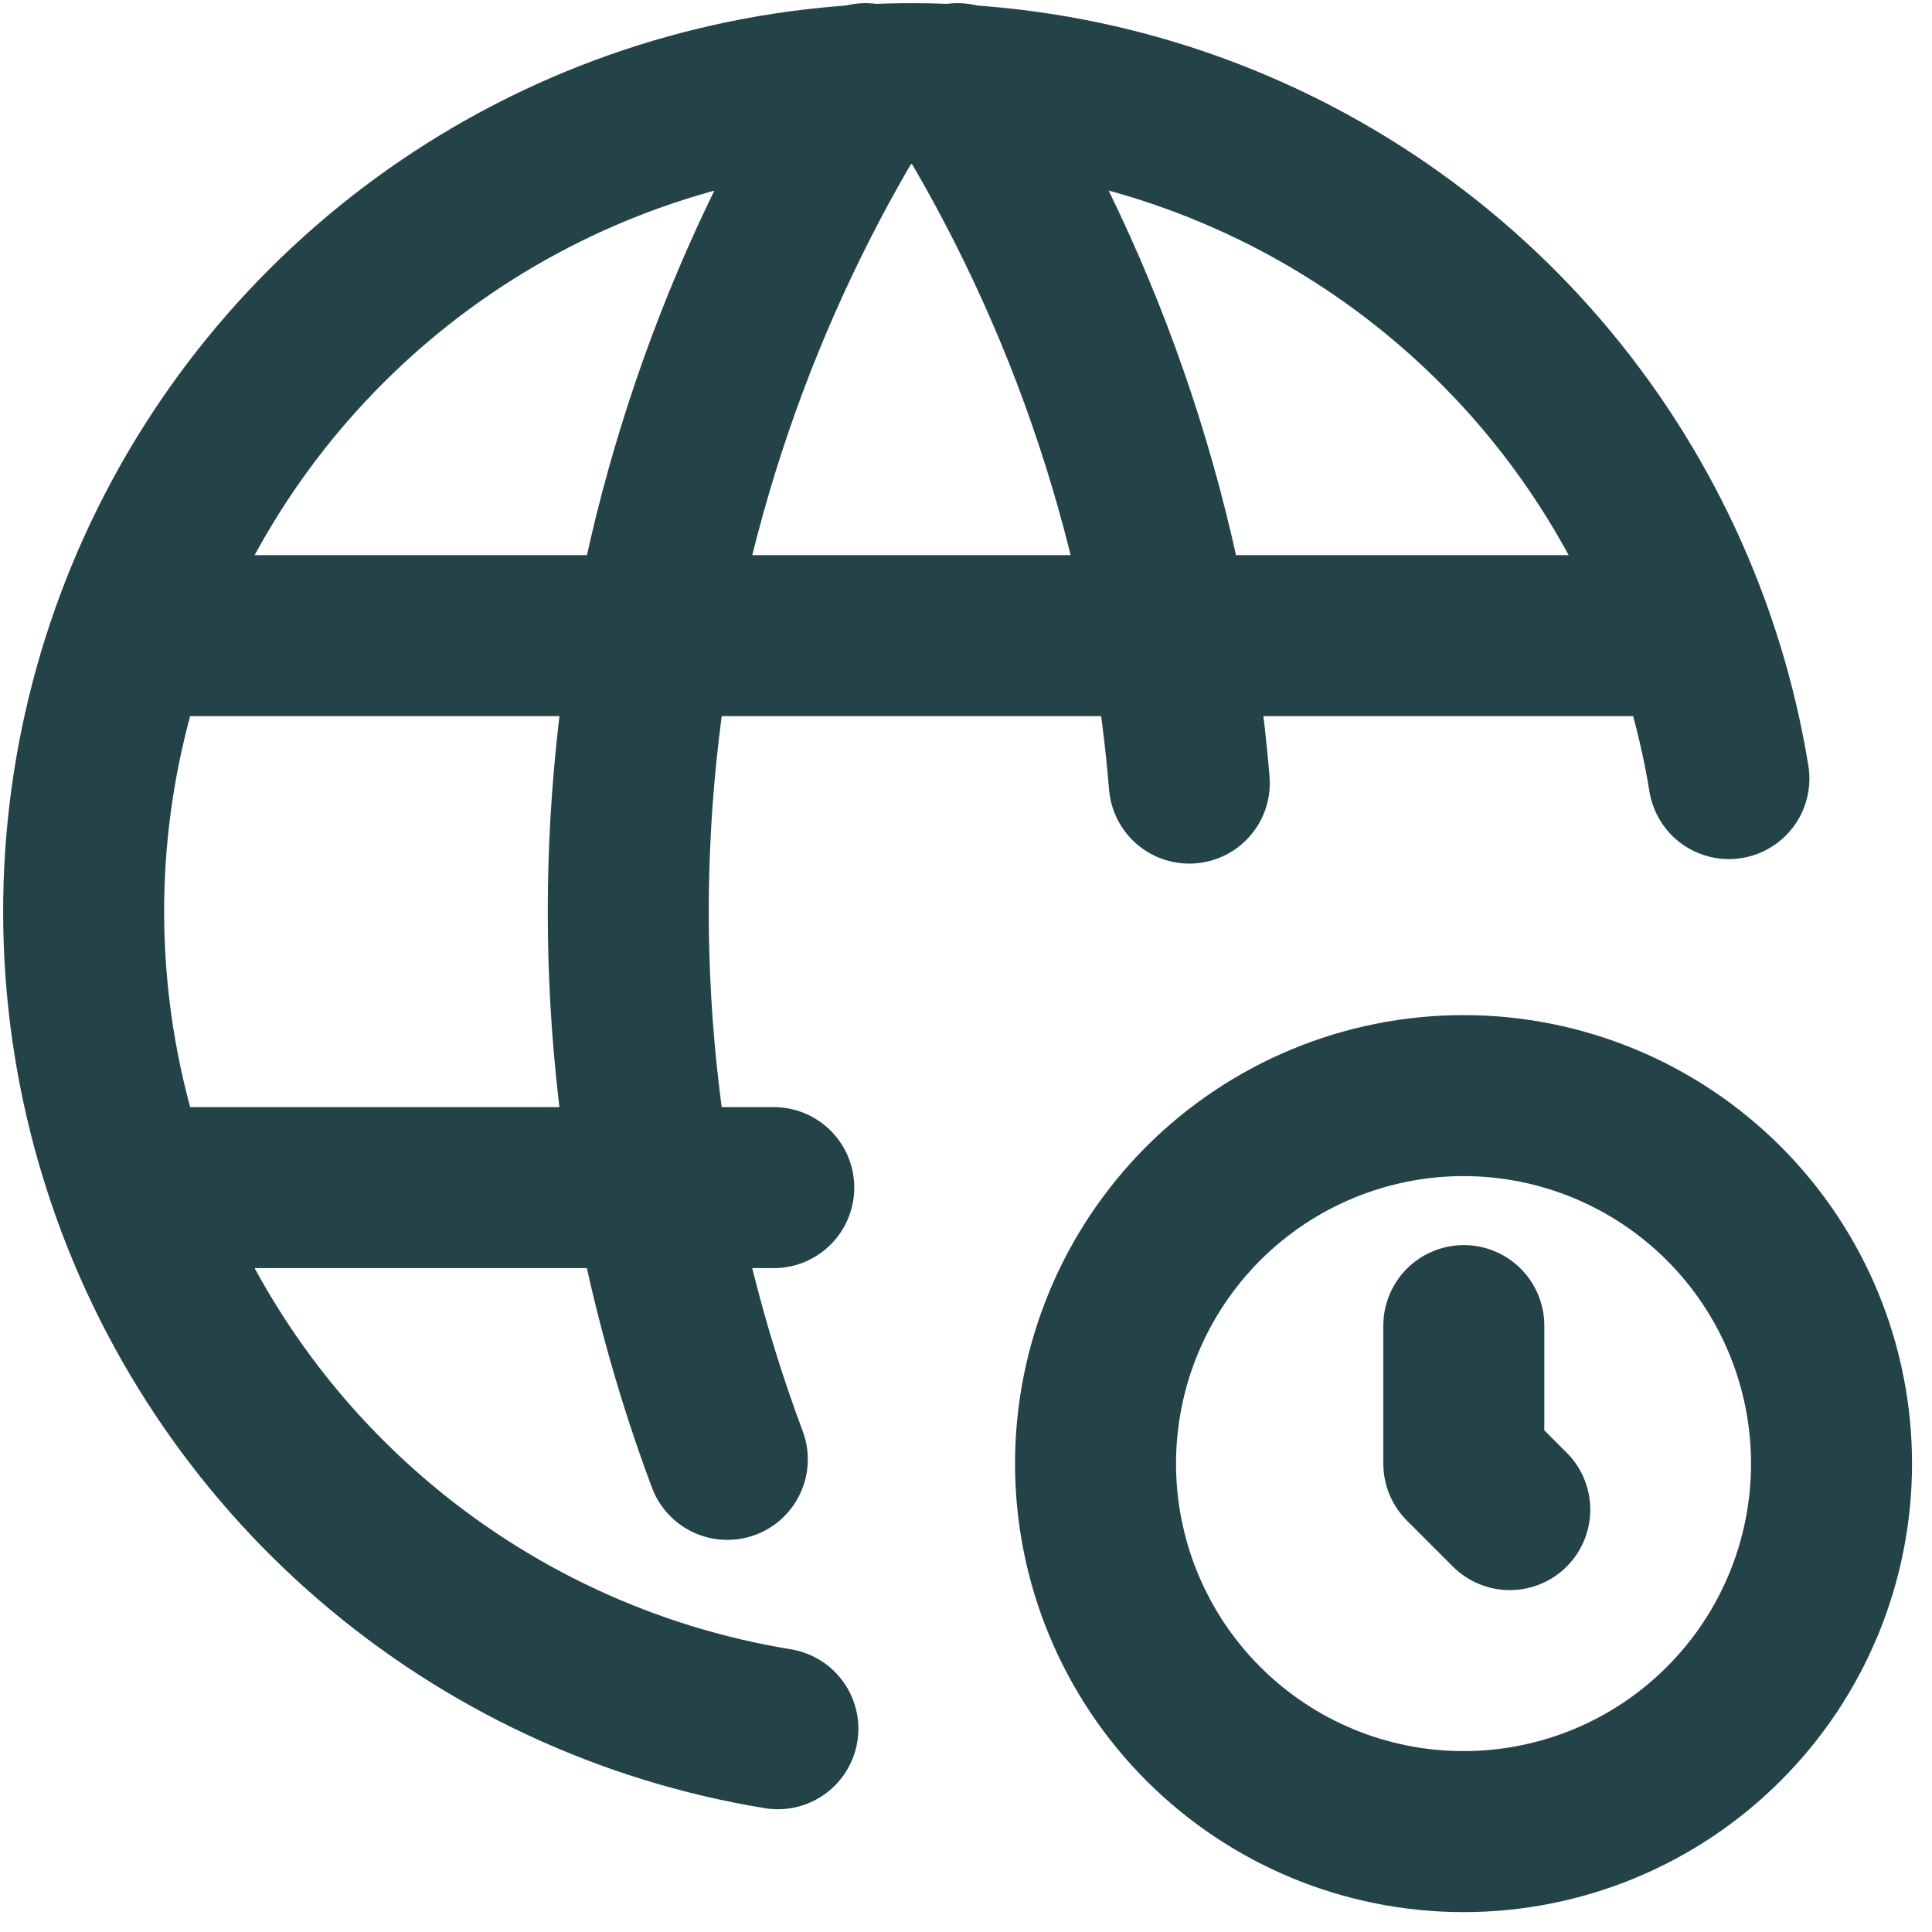
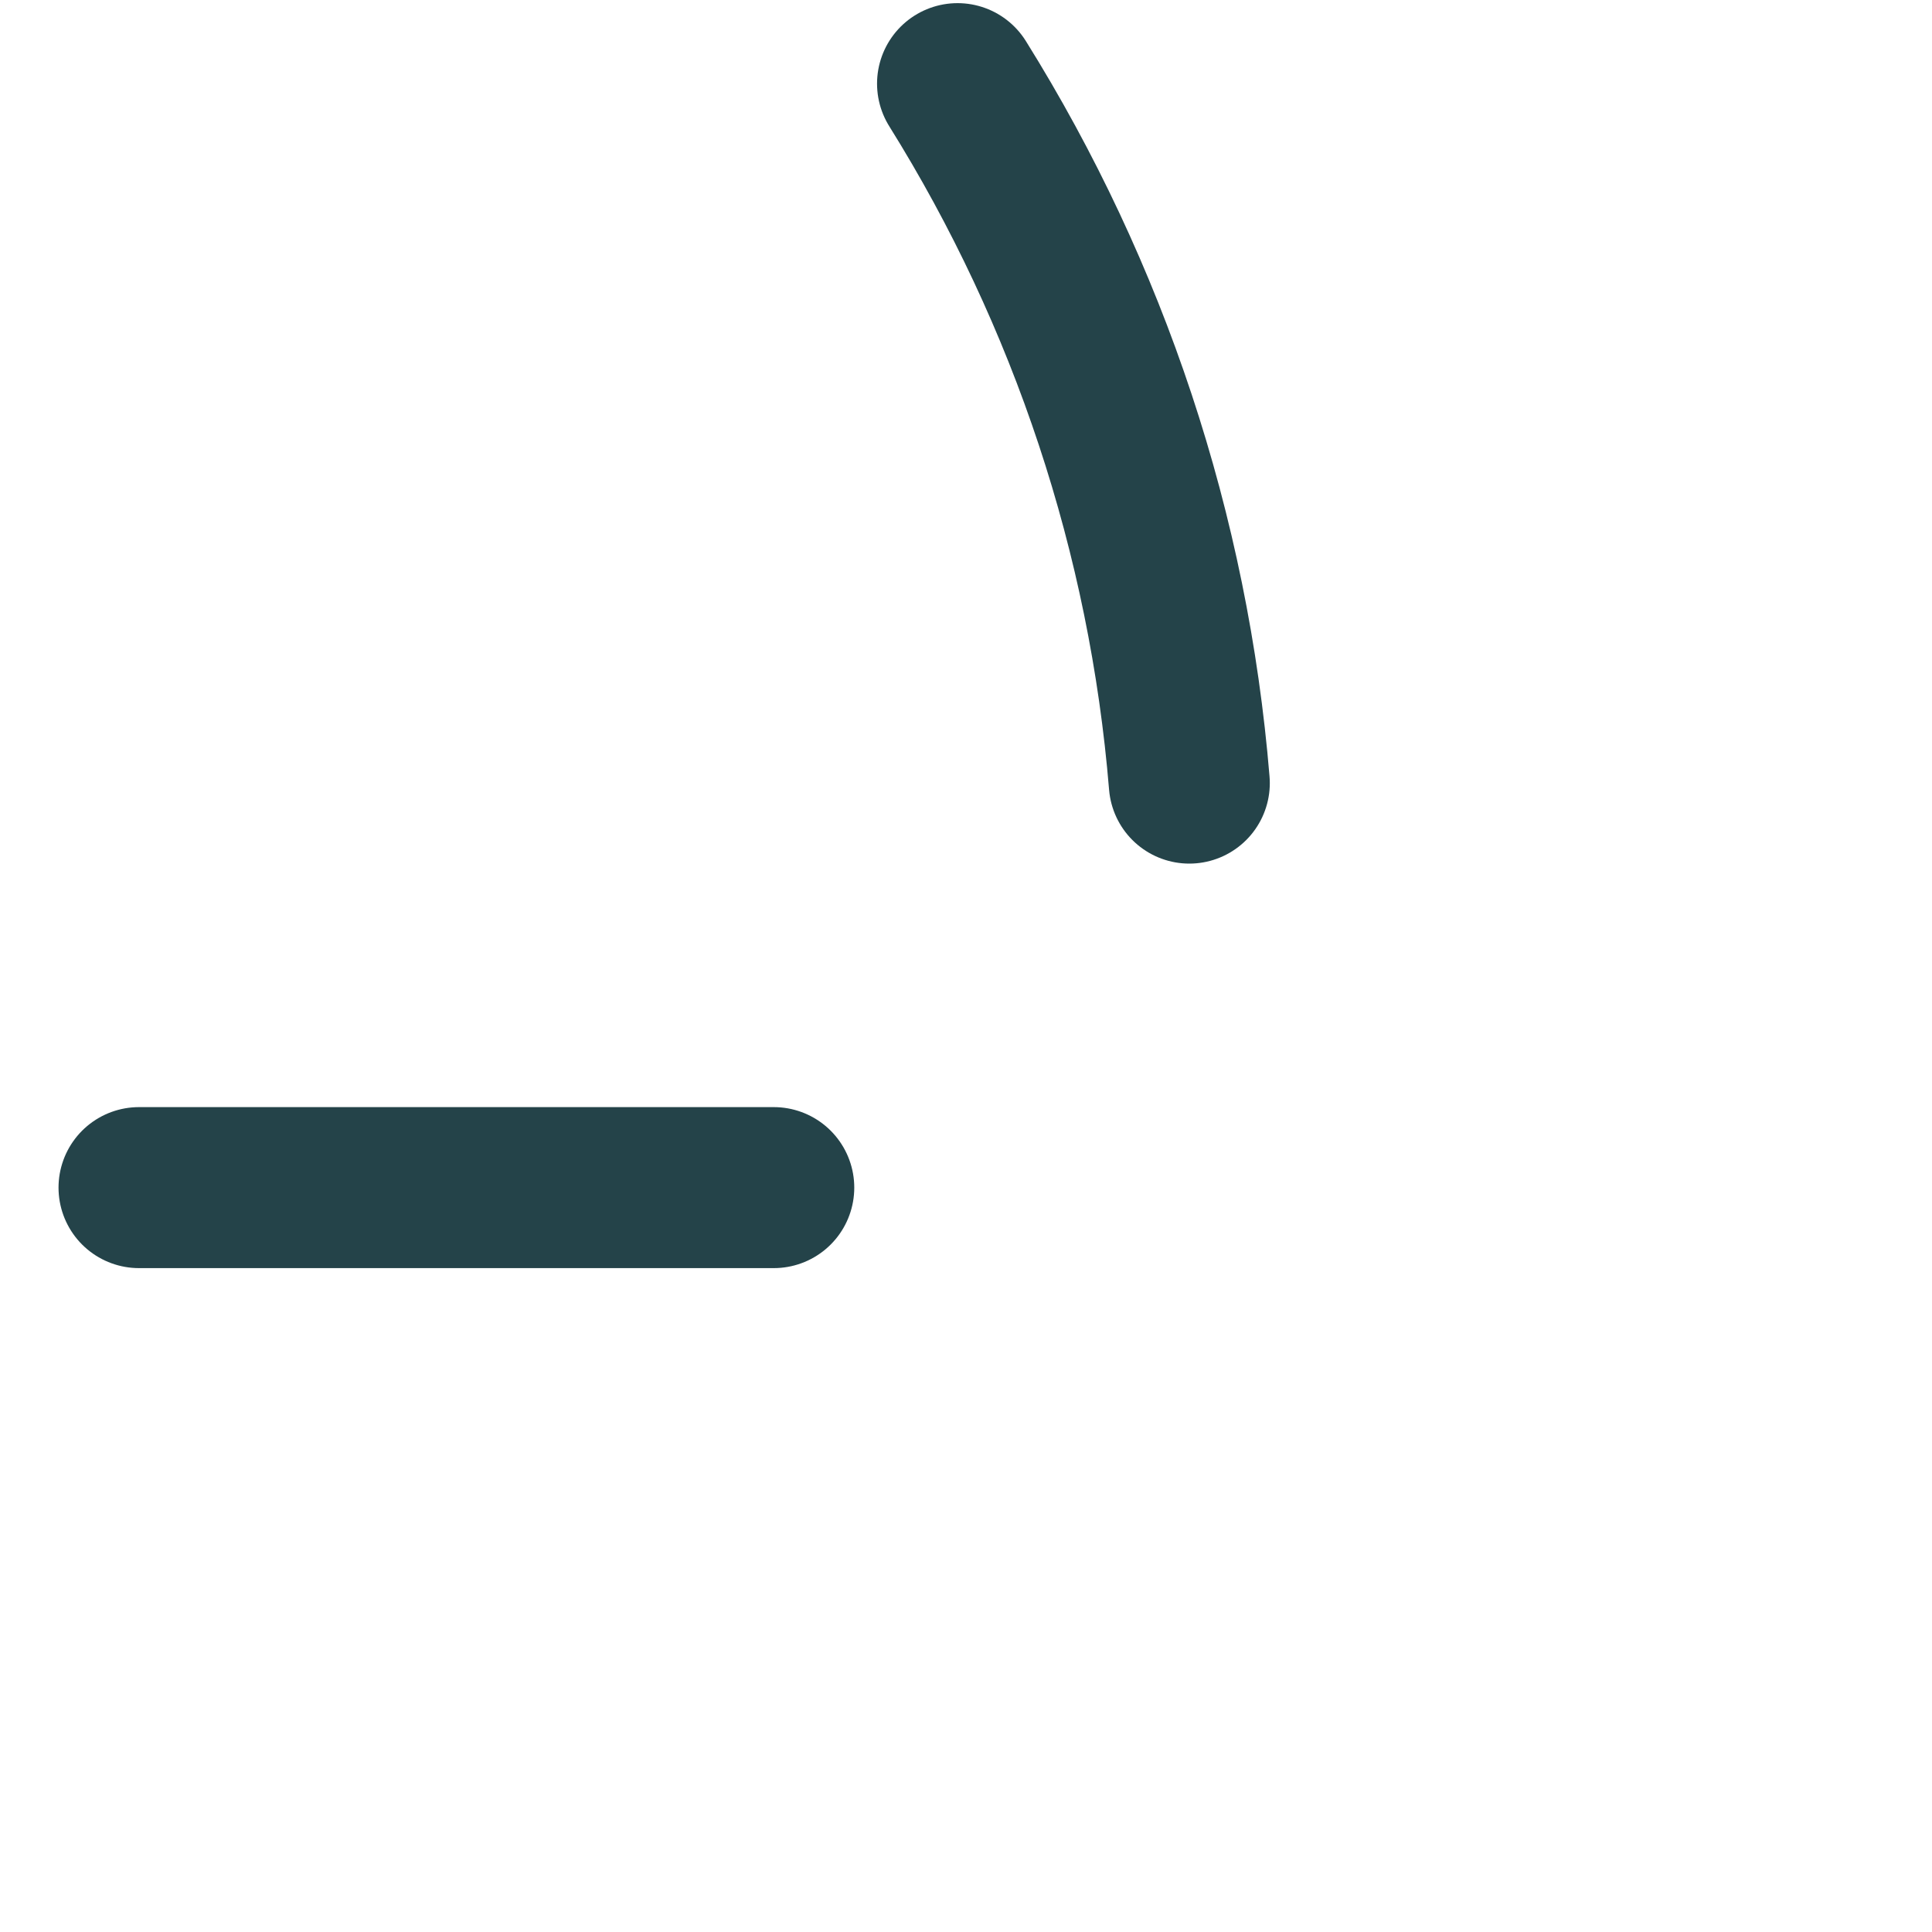
<svg xmlns="http://www.w3.org/2000/svg" width="24" height="24" viewBox="0 0 24 24" fill="none">
  <g clip-path="url(#clip0_37859_12403)">
-     <path d="M21.477 9.672C21.173 7.804 20.359 6.056 19.125 4.62C17.891 3.185 16.285 2.118 14.484 1.536C12.683 0.955 10.756 0.882 8.916 1.325C7.076 1.768 5.394 2.711 4.055 4.049C2.716 5.386 1.772 7.068 1.327 8.907C0.882 10.747 0.954 12.674 1.534 14.476C2.113 16.277 3.179 17.884 4.614 19.119C6.048 20.354 7.795 21.17 9.663 21.475" stroke="#244349" stroke-width="2" stroke-linecap="round" stroke-linejoin="round" />
-     <path d="M1.727 7.896H20.927" stroke="#244349" stroke-width="2" stroke-linecap="round" stroke-linejoin="round" />
    <path d="M1.727 14.753H9.612" stroke="#244349" stroke-width="2" stroke-linecap="round" stroke-linejoin="round" />
-     <path d="M10.751 1.039C9.175 3.566 8.2 6.421 7.902 9.384C7.604 12.348 7.992 15.34 9.035 18.129" stroke="#244349" stroke-width="2" stroke-linecap="round" stroke-linejoin="round" />
    <path d="M11.895 1.039C13.533 3.665 14.52 6.644 14.774 9.728" stroke="#244349" stroke-width="2" stroke-linecap="round" stroke-linejoin="round" />
-     <path d="M13.609 18.182C13.609 19.394 14.091 20.557 14.948 21.414C15.806 22.272 16.968 22.753 18.181 22.753C19.393 22.753 20.556 22.272 21.413 21.414C22.271 20.557 22.752 19.394 22.752 18.182C22.752 16.969 22.271 15.807 21.413 14.949C20.556 14.092 19.393 13.61 18.181 13.61C16.968 13.61 15.806 14.092 14.948 14.949C14.091 15.807 13.609 16.969 13.609 18.182Z" stroke="#244349" stroke-width="2" stroke-linecap="round" stroke-linejoin="round" />
-     <path d="M18.184 16.467V18.182L18.755 18.753" stroke="#244349" stroke-width="2" stroke-linecap="round" stroke-linejoin="round" />
  </g>
  <defs>
    <clipPath id="clip0_37859_12403">
      <rect width="24" height="24" fill="white" />
    </clipPath>
  </defs>
</svg>